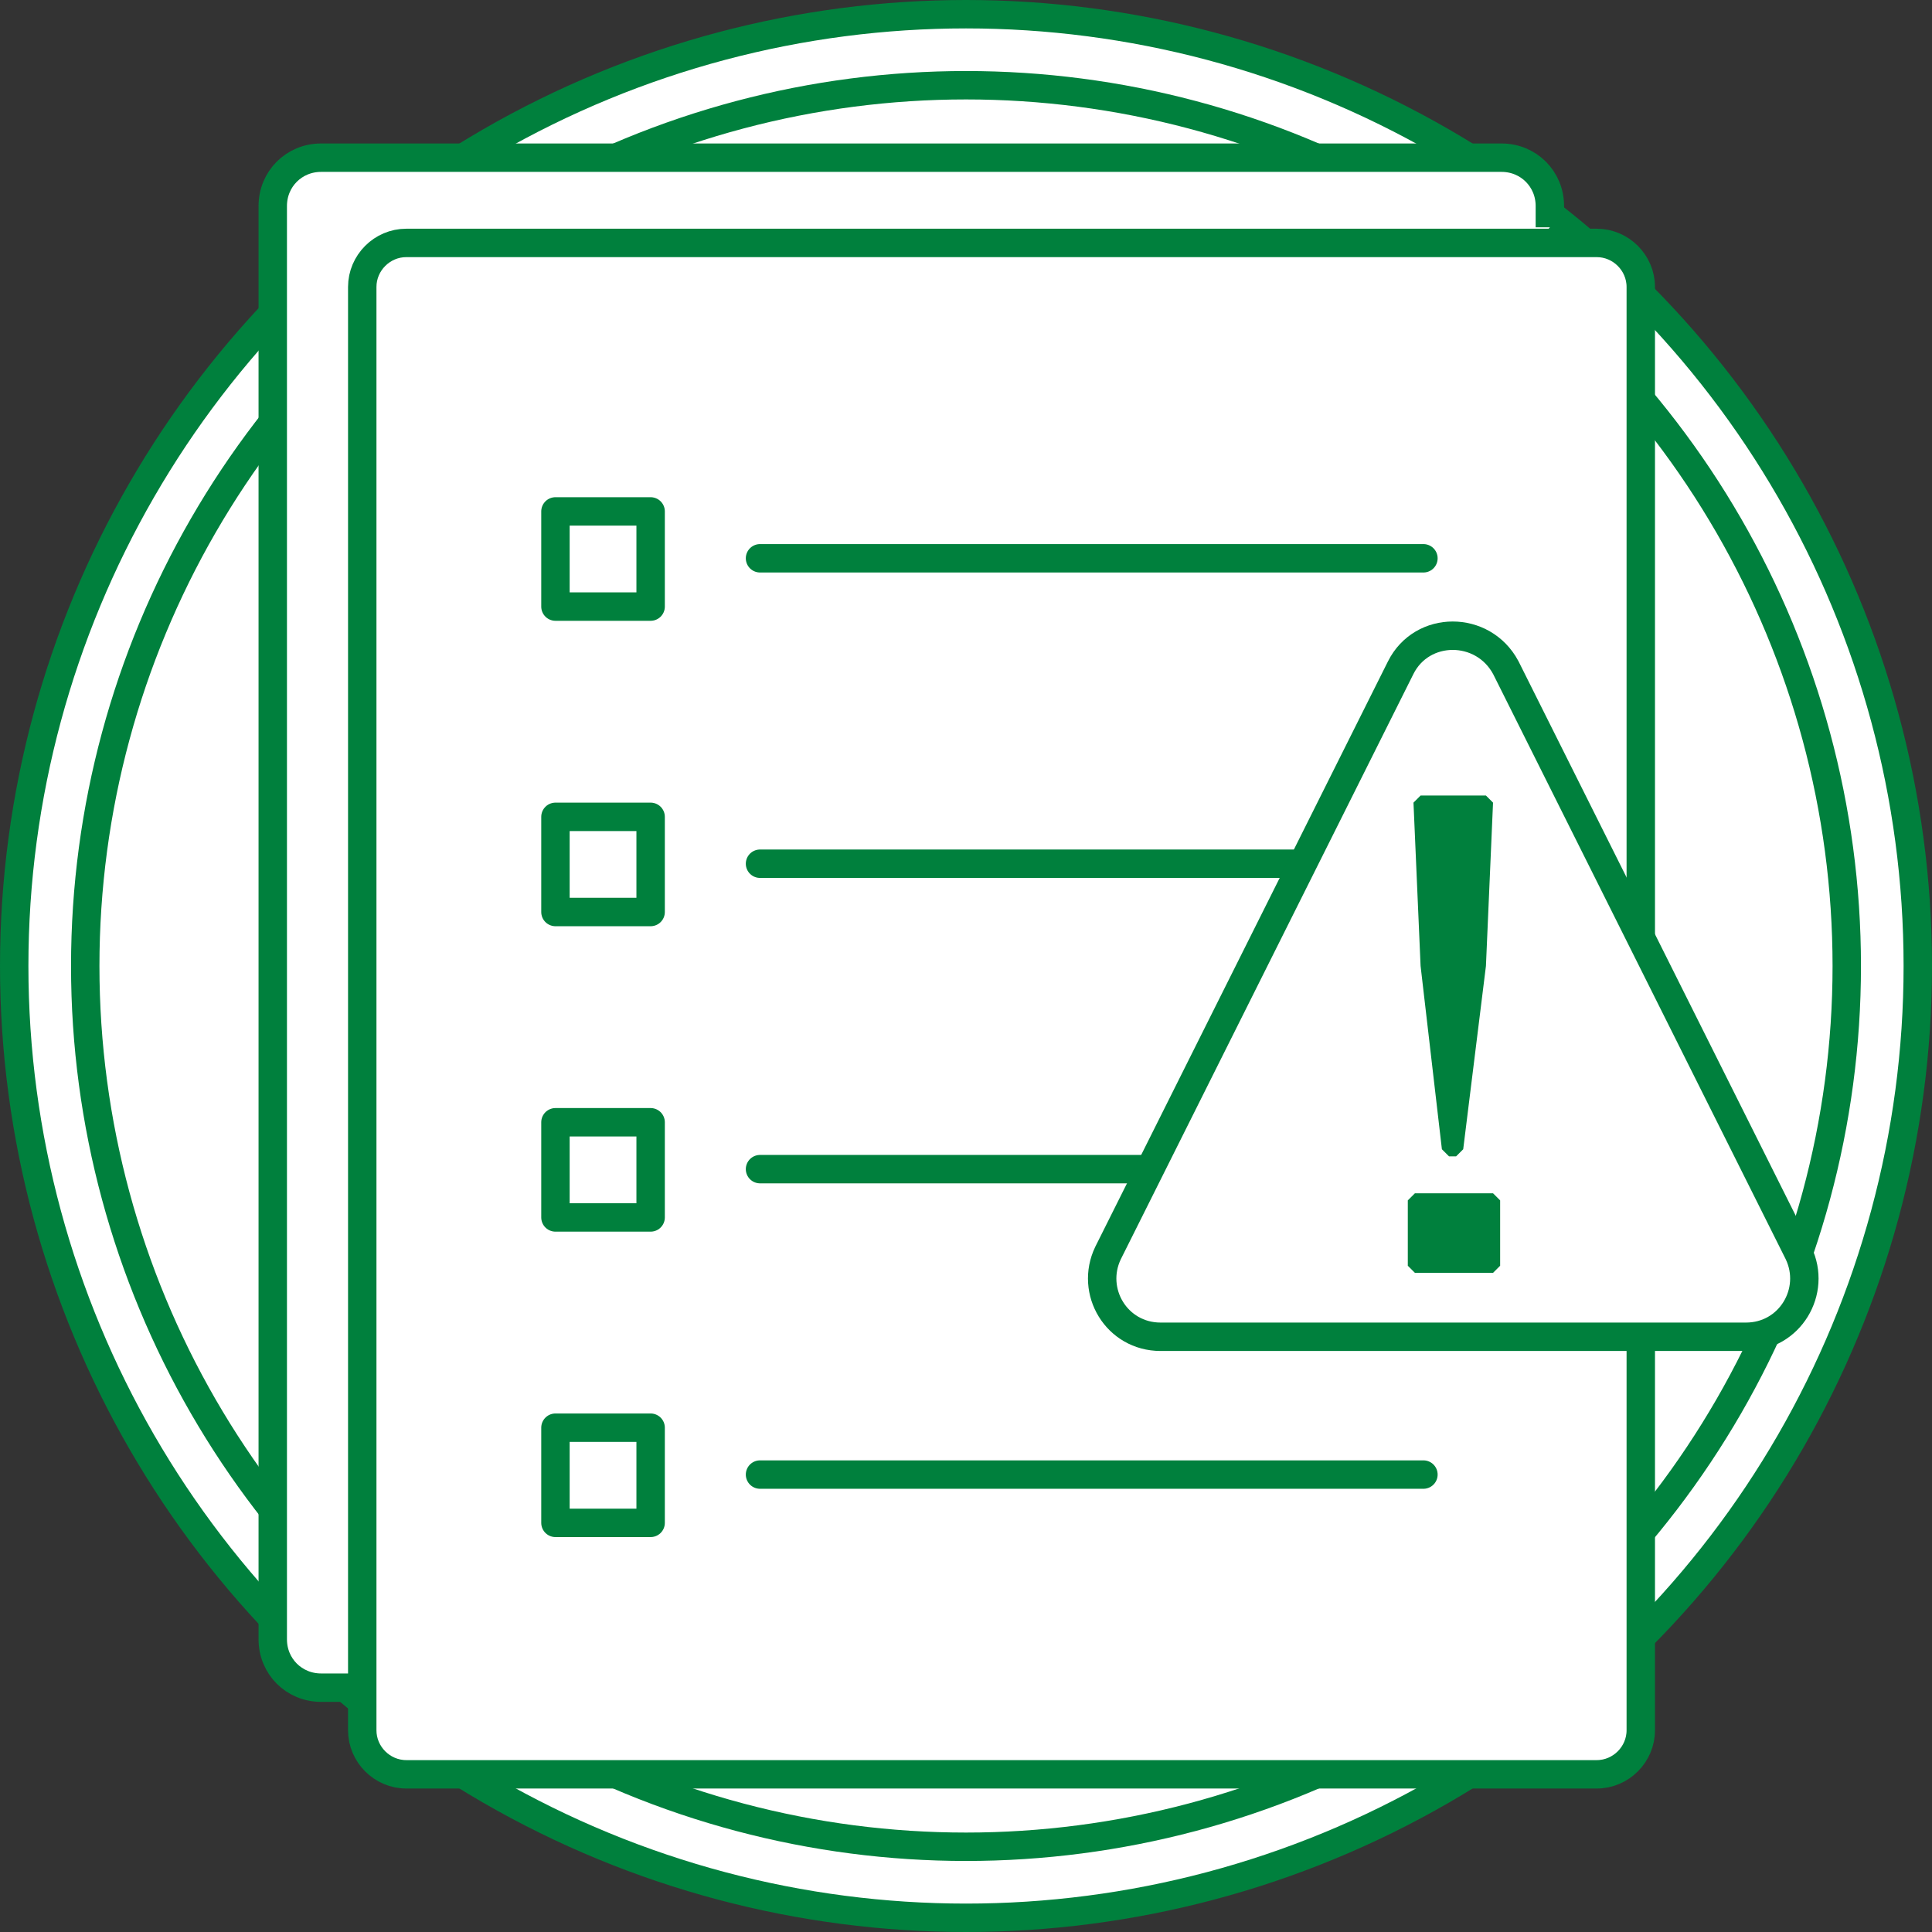
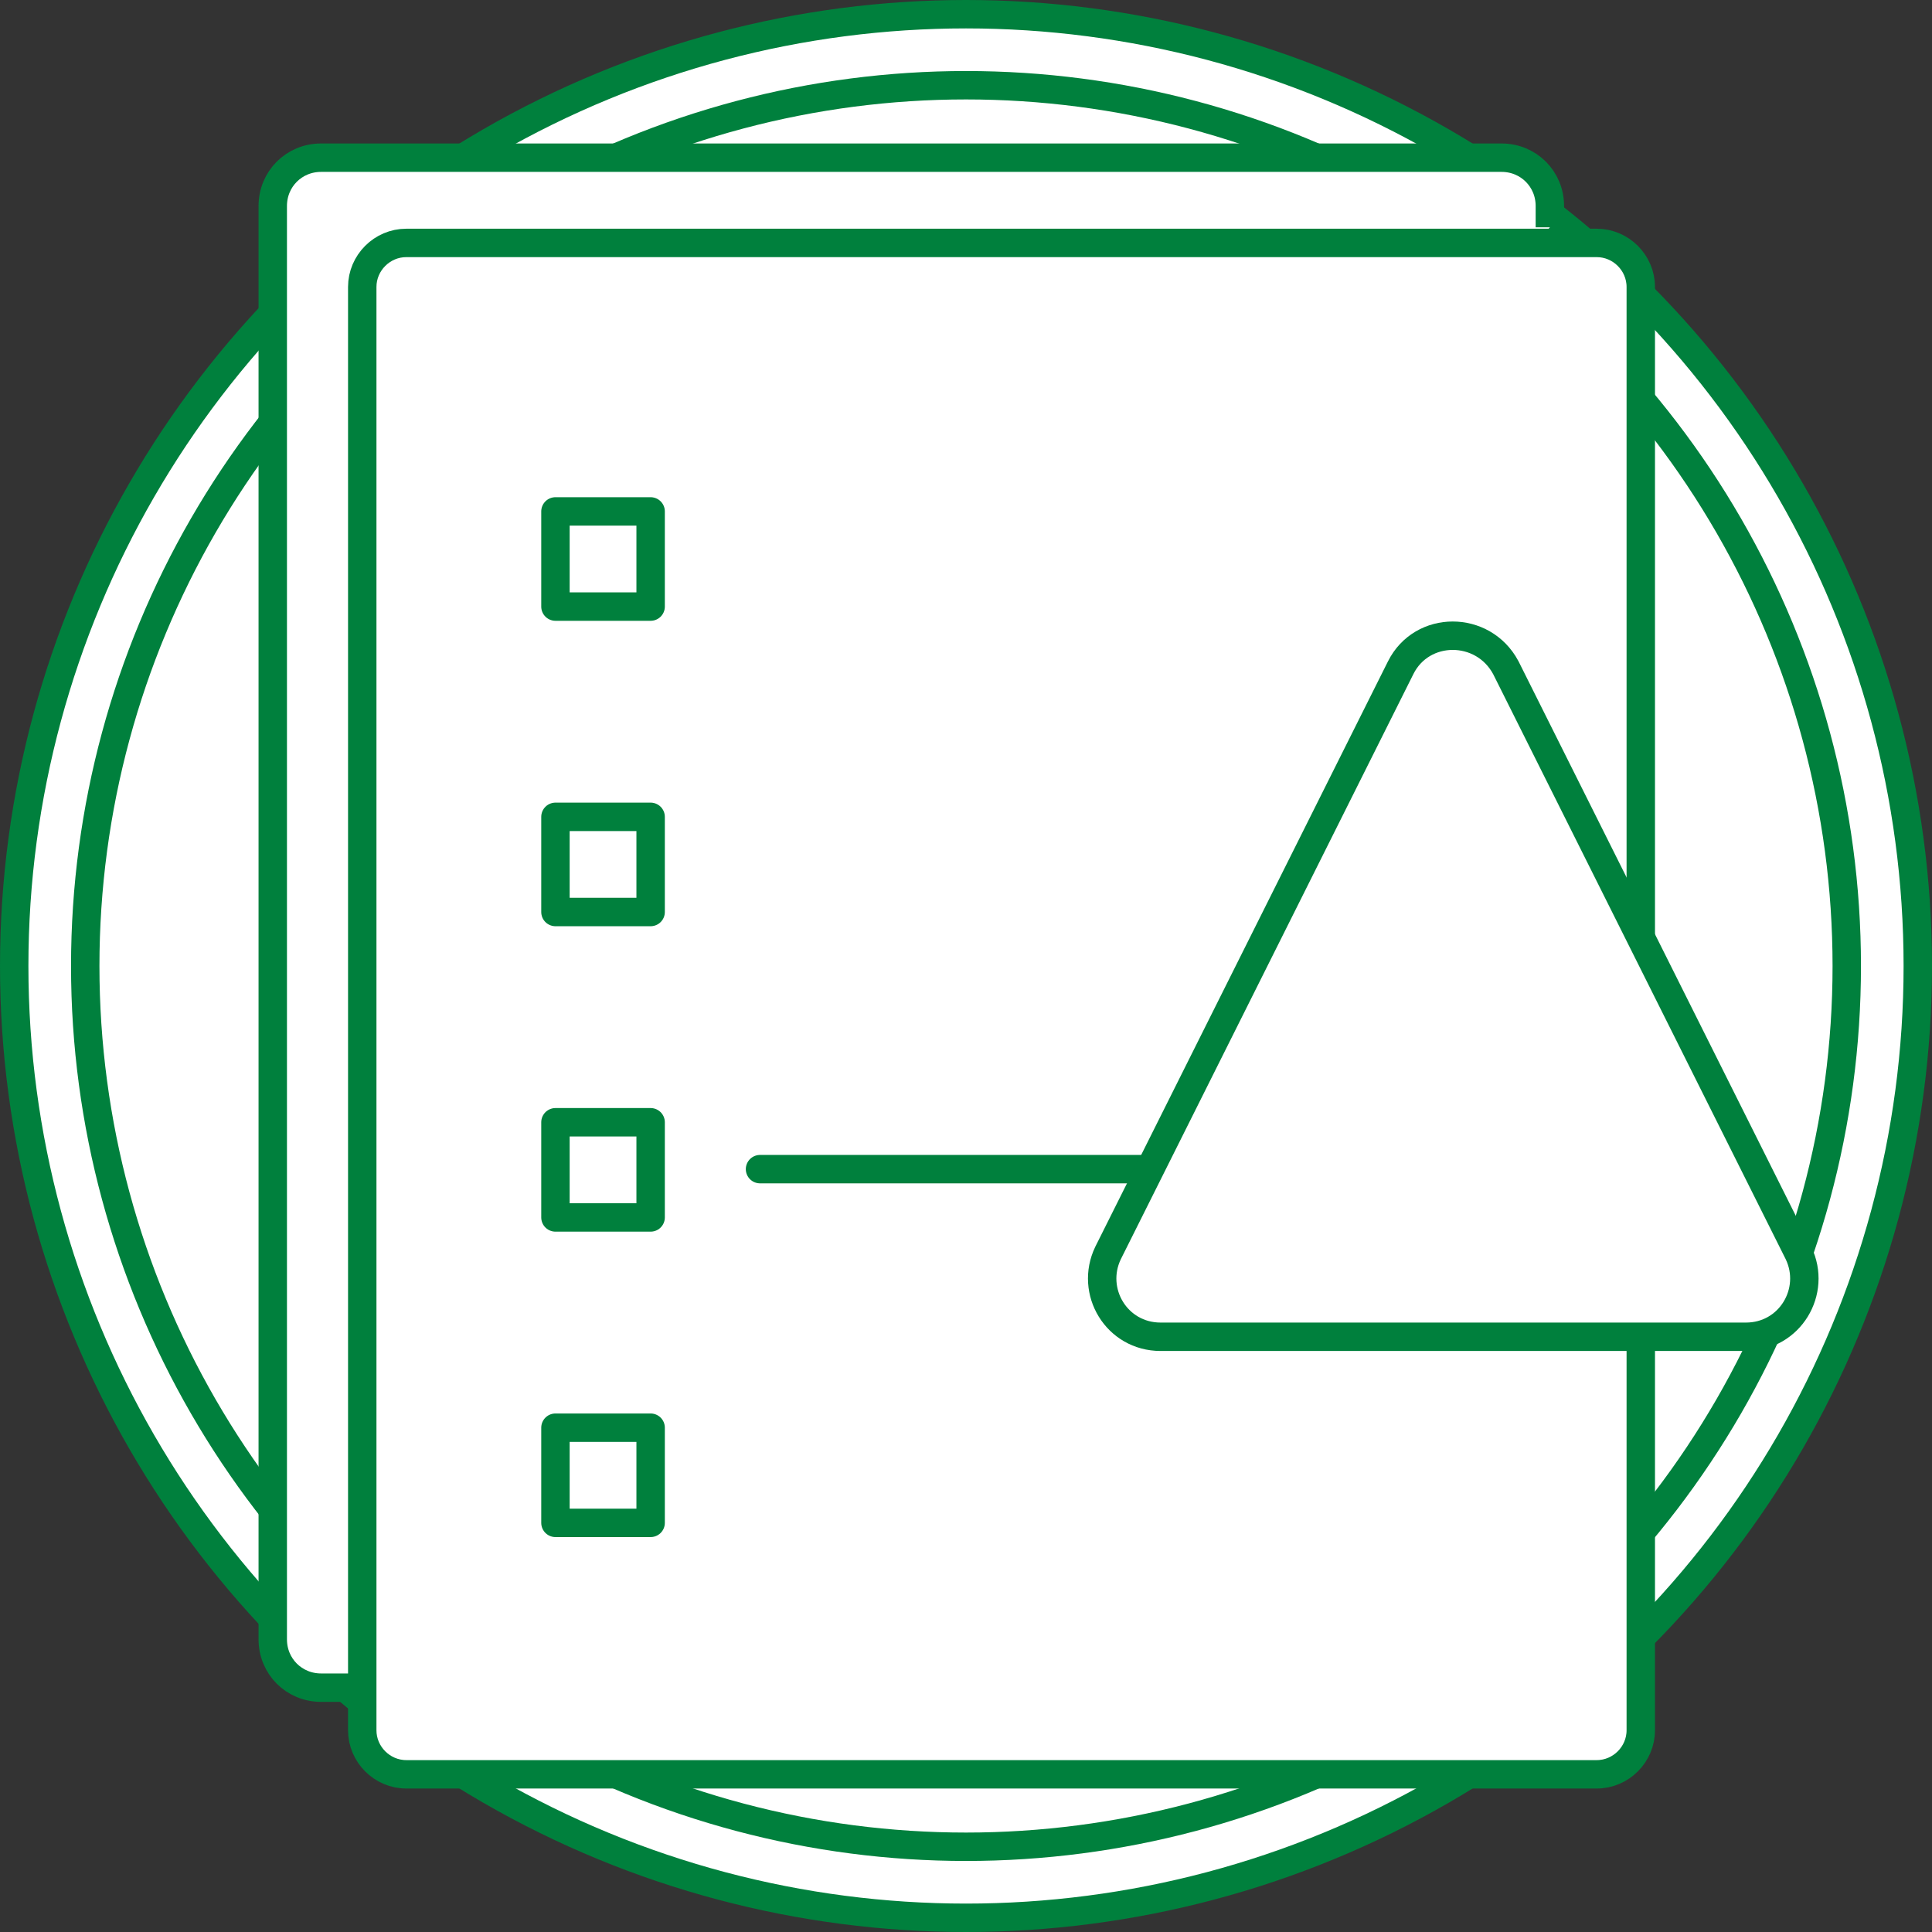
<svg xmlns="http://www.w3.org/2000/svg" id="Слой_1" x="0px" y="0px" viewBox="0 0 136 136" style="enable-background:new 0 0 136 136;" xml:space="preserve">
  <rect x="0" y="0" width="136" height="136" fill="#333333" stroke="none" />
  <style type="text/css"> .st0{fill:#FFFFFF;stroke:#00803D;stroke-width:2;stroke-linecap:round;stroke-linejoin:round;stroke-miterlimit:10;} .st1{fill:#FFFFFF;stroke:#00803D;stroke-width:2;stroke-miterlimit:10;} .st2{fill:none;stroke:#00803D;stroke-width:2;stroke-linejoin:round;stroke-miterlimit:10;} .st3{fill:none;stroke:#00803D;stroke-width:2;stroke-linecap:round;stroke-miterlimit:10;} .st4{fill:#FFFFFF;stroke:#00803D;stroke-width:2;stroke-linecap:round;stroke-miterlimit:10;} .st5{fill:none;stroke:#00803D;stroke-width:2;stroke-linecap:round;stroke-linejoin:round;stroke-miterlimit:10;} .st6{fill:#00803D;} </style>
  <g>
    <circle class="st0" cx="68" cy="68" r="67" />
    <circle class="st0" cx="68" cy="68" r="62" />
    <g>
      <path class="st1" d="M24.7,118.8h-2.1c-1.9,0-3.4-1.5-3.4-3.4V14.5c0-1.9,1.5-3.4,3.4-3.4h83.1c1.9,0,3.4,1.5,3.4,3.4V16" />
      <path class="st0" d="M112.4,124.9H28.6c-1.7,0-3.1-1.4-3.1-3.1V20.2c0-1.7,1.4-3.1,3.1-3.1h83.8c1.7,0,3.1,1.4,3.1,3.1v101.6 C115.5,123.5,114.1,124.9,112.4,124.9z" />
      <g>
        <rect x="39.1" y="36" class="st5" width="6.7" height="6.7" />
-         <line class="st5" x1="53.5" y1="39.3" x2="100.2" y2="39.3" />
      </g>
      <g>
        <rect x="39.1" y="57.5" class="st5" width="6.7" height="6.7" />
-         <line class="st5" x1="53.5" y1="60.8" x2="100.2" y2="60.8" />
      </g>
      <g>
        <rect x="39.1" y="79" class="st5" width="6.7" height="6.7" />
        <line class="st5" x1="53.5" y1="82.3" x2="100.2" y2="82.3" />
      </g>
      <g>
        <rect x="39.1" y="100.5" class="st5" width="6.7" height="6.7" />
-         <line class="st5" x1="53.5" y1="103.8" x2="100.2" y2="103.8" />
      </g>
    </g>
  </g>
  <g>
    <path class="st1" d="M122.9,94.1H81.7c-3.1,0-5-3.2-3.7-5.9L98.6,47c1.5-3,5.8-3,7.4,0l20.6,41.2C127.9,90.9,126,94.1,122.9,94.1z" />
    <g>
-       <path class="st6" d="M99.1,84.5l0.5-0.5h5.5l0.5,0.5v4.6l-0.5,0.5h-5.5l-0.5-0.5V84.5z M100,68l-0.5-11.5l0.5-0.5h4.6l0.5,0.5 L104.6,68L103,80.9l-0.5,0.5h-0.5l-0.5-0.5L100,68z" />
-     </g>
+       </g>
  </g>
</svg>